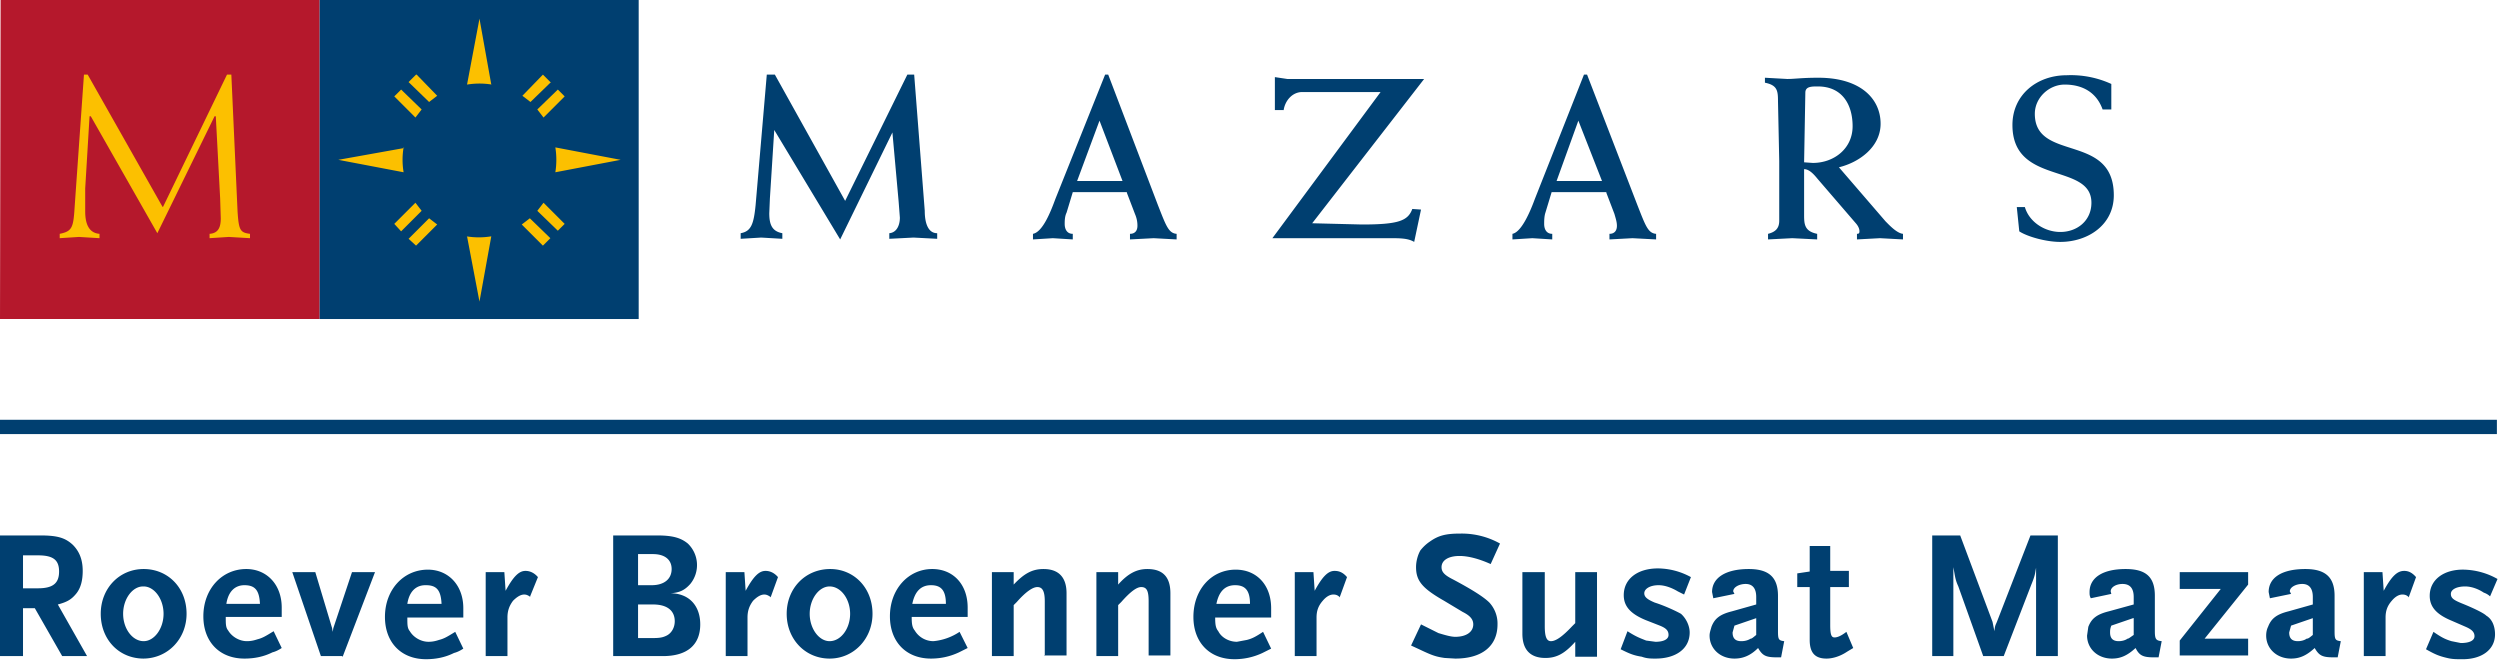
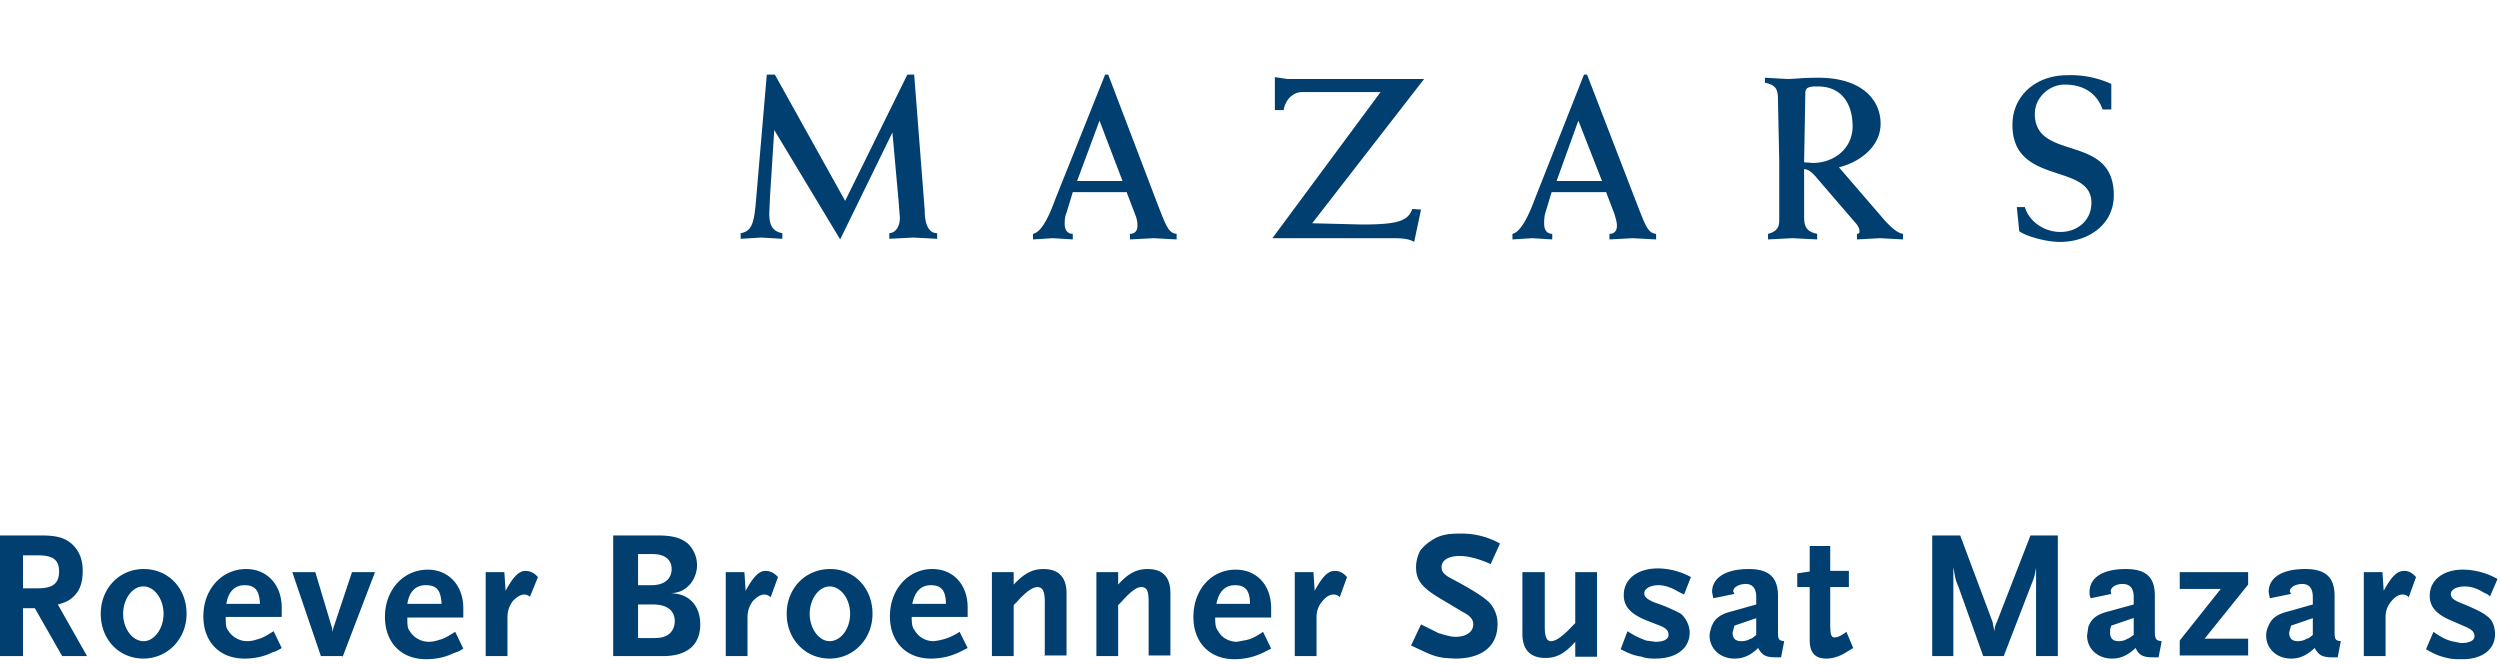
<svg xmlns="http://www.w3.org/2000/svg" fill-rule="evenodd" stroke-linejoin="round" stroke-miterlimit="1.4" clip-rule="evenodd" viewBox="0 0 402 107">
  <path fill="#003f70" fill-rule="nonzero" d="M135.9 32.3L124.6 12h-1.3l-1.8 21c-.3 3-.7 4.2-2.4 4.5v.9l3.3-.2 3.4.2v-.9c-1.6-.3-2.1-1.3-2.1-3.2l.1-2.4.7-11 10.6 17.6 8.4-17.2 1 11.1.2 2.6c0 1.2-.5 2.4-1.7 2.5v.9l3.9-.2 3.8.2v-.9c-1.5 0-2-1.7-2-3.6L147 12h-1.1l-10 20.3zM206.4 17.8c.2-1.6 1.4-3 3-3H222l-17.4 23.5h18.8c1.7 0 3 0 4 .6l1.1-5.2-1.4-.1c-.7 1.9-2.2 2.5-8.1 2.5l-8-.2 18-23.2h-22l-2-.3v5.3h1.4zM339.5 13.5a15.6 15.6 0 0 0-7.2-1.4c-4.7 0-8.7 3.1-8.7 8 0 9.8 12.7 6 12.7 12.5 0 2.9-2.3 4.7-5 4.7-2.5 0-5-1.6-5.7-4h-1.3l.4 3.9c1.2.8 4.2 1.7 6.6 1.7 4.4 0 8.6-2.7 8.6-7.5 0-10.1-12.7-5.3-12.7-13.1 0-2.6 2.3-4.7 4.8-4.7 2.8 0 5.1 1.2 6.1 4h1.4v-4zM181.2 31l1.3 3.4c.3.7.4 1.3.4 1.9 0 .8-.4 1.3-1.2 1.3v.9l3.8-.2 3.7.2v-.9c-1.3-.1-1.7-1.3-3-4.6l-8-21h-.5l-8 20c-.7 1.9-2 5.3-3.6 5.6v.9l3.2-.2 3.2.2v-.9c-.9 0-1.3-.7-1.3-1.6 0-.4 0-1.2.3-1.8l1-3.3h8.7zm-8-1.9l3.6-9.7 3.7 9.7h-7.3zM258.3 31l1.3 3.4c.2.7.4 1.3.4 1.9 0 .8-.4 1.3-1.2 1.3v.9l3.7-.2 3.8.2v-.9c-1.3-.1-1.7-1.3-3-4.6l-8.1-21h-.5l-7.9 20c-.7 1.9-2.1 5.3-3.6 5.6v.9l3.2-.2 3.2.2v-.9c-.9 0-1.3-.7-1.3-1.6 0-.4 0-1.2.2-1.8l1-3.3h8.8zm-8-1.9l3.5-9.7 3.8 9.7h-7.4zM290.3 14.9c0-1 1-1 2-1 4 0 5.6 3 5.6 6.4 0 3.6-3 5.9-6.4 5.9l-1.4-.1.2-11.2zm-6 23.6l3.9-.2 4 .2v-.9c-2-.4-2.1-1.5-2.1-3v-7.4c.9 0 1.7 1 2.2 1.6l6.2 7.2c.4.5.5.9.5 1.2 0 .3-.1.4-.4.4v.9l3.7-.2 3.7.2v-.9c-1-.1-2.2-1.4-2.8-2l-7.5-8.7c3.3-.8 6.7-3.3 6.7-7 0-4-3.2-7.4-10-7.4-2.7 0-3.8.2-5 .2l-3.6-.2v.8c2 .4 2.1 1.3 2.1 3l.2 9.6v9.6c0 1.2-.6 1.8-1.8 2.1v.9z" />
-   <path fill="#b5182c" d="M.1 0h51.3v51.3H0z" />
-   <path fill="#003f70" d="M51.4 0h51.3v51.3H51.4z" />
-   <path fill="#fcc000" fill-rule="nonzero" d="M63.4 36l1.1 1.2 3.3-3.3-1-1.3-3.4 3.4zM65.7 38.4l1.2 1.1 3.4-3.4-1.3-1-3.3 3.3zM87.3 39.5l1.2-1.2-3.3-3.2-1.3 1 3.4 3.4zM86.4 33.9l3.3 3.2 1.1-1.1-3.4-3.4-1 1.3M90.8 15.5l-1.1-1.1-3.3 3.2 1 1.3 3.4-3.4zM88.5 13.2L87.3 12 84 15.4l1.3 1 3.3-3.2zM66.9 12l-1.2 1.2 3.3 3.2 1.3-1L67 12zM64.5 14.4l-1.1 1.1 3.4 3.4 1-1.3-3.3-3.2zM65 23.8l-10.6 1.9 10.5 2a12 12 0 0 1 0-4M75.1 38l2 10.5L79 38a12.1 12.1 0 0 1-4 0M89.3 27.7l10.5-2-10.5-2a12.7 12.7 0 0 1 0 4M79 13.6L77.1 3l-2 10.6a12.4 12.4 0 0 1 4 0M26.2 33.3L36.5 12h.7l1 22c.2 3 .4 3.4 2 3.6v.7l-3.4-.2-3.1.2v-.7c1.5-.1 1.8-1.2 1.8-2.5l-.1-3.2-.7-13.2h-.2l-9.2 18.8-10.7-18.8h-.2l-.7 11.6v3.7c0 2.6 1 3.5 2.3 3.6v.7l-3.3-.2-3.1.2v-.7c2-.4 2.2-1 2.4-4.3l1.5-21.3h.6l12 21.2z" />
  <path fill="#003f70" fill-rule="nonzero" d="M6.1 89.3H3.7v5.3h2.4c2.4 0 3.4-.8 3.4-2.7 0-1.9-1-2.6-3.4-2.6m3.9 16.2l-4.4-7.7H3.7v7.7H0V86.1h6.5c2.8 0 4 .4 5.2 1.5 1 1 1.6 2.3 1.6 4.2 0 1.5-.3 2.7-1 3.6-.8 1-1.5 1.4-3 1.8l4.7 8.3h-4zM23 94.3c-1.7 0-3.2 2-3.2 4.4 0 2.4 1.5 4.4 3.3 4.4 1.7 0 3.2-2 3.2-4.4 0-2.4-1.5-4.4-3.2-4.4m0 11.6c-4 0-6.9-3.1-6.9-7.2s3-7.2 6.9-7.2c3.9 0 6.9 3 6.9 7.2 0 4-3 7.2-7 7.2M39.3 94.1c-1.5 0-2.6 1-2.9 3h5.4c-.1-2.2-.8-3-2.5-3m4.5 10.8c-1.4.7-2.9 1-4.5 1-4 0-6.6-2.7-6.6-6.8 0-4.4 3-7.6 6.9-7.6 3.3 0 5.7 2.5 5.7 6.2v1.5h-9c0 1.2 0 1.7.4 2.2.6 1 1.8 1.7 3 1.7.6 0 1.1-.1 1.7-.3.8-.2 1.3-.5 2.6-1.3l1.3 2.7c-.6.4-1.1.6-1.5.7M55 105.5h-3.4L47 92h3.7l2.7 9 .1.6.1-.6 3-9h3.7l-5.2 13.6zM68.4 94.1c-1.5 0-2.6 1-2.9 3H71c-.1-2.2-.8-3-2.5-3M73 105c-1.4.7-2.9 1-4.5 1-4 0-6.6-2.7-6.6-6.8 0-4.4 3-7.6 6.9-7.6 3.3 0 5.7 2.5 5.7 6.2v1.5h-9c0 1.2 0 1.7.4 2.2.6 1 1.8 1.7 3 1.7.6 0 1.1-.1 1.7-.3.8-.2 1.3-.5 2.6-1.3l1.3 2.7c-.6.4-1.1.6-1.5.7M85.3 96c-.4-.3-.7-.4-1-.4-.6 0-1.2.4-1.8 1-.6.8-.9 1.6-.9 2.7v6.2h-3.5V92h3l.2 3c1.3-2.4 2.2-3.2 3.2-3.2.7 0 1.4.3 2 1L85.2 96zM105 97.2h-2.4v5.4h2.4c1.1 0 1.6-.1 2.2-.4.8-.4 1.3-1.3 1.3-2.3 0-1.7-1.2-2.7-3.5-2.7m0-8.1h-2.4v5h2.2c2 0 3.2-1 3.2-2.6 0-1.5-1.1-2.4-3-2.4m1.6 16.4h-8V86.1h7.1c2.5 0 3.8.4 4.9 1.3a4.8 4.8 0 0 1 .4 6.5c-.9 1-1.7 1.4-3.2 1.5 3 0 4.8 2 4.8 5 0 3.3-2.1 5.1-6 5.1M123.9 96c-.4-.3-.7-.4-1-.4-.6 0-1.2.4-1.8 1-.6.8-.9 1.6-.9 2.7v6.2h-3.5V92h3l.2 3c1.3-2.4 2.2-3.2 3.2-3.2.7 0 1.4.3 2 1l-1.2 3.3zM133.4 94.3c-1.7 0-3.2 2-3.2 4.4 0 2.4 1.5 4.4 3.2 4.4 1.8 0 3.3-2 3.3-4.4 0-2.4-1.5-4.4-3.3-4.4m0 11.6c-3.9 0-6.9-3.1-6.9-7.2s3-7.2 7-7.2c3.8 0 6.8 3 6.8 7.2 0 4-3 7.2-6.9 7.2M149.7 94.1c-1.6 0-2.6 1-3 3h5.4c0-2.2-.8-3-2.4-3m4.5 10.8c-1.5.7-3 1-4.5 1-4 0-6.6-2.7-6.6-6.8 0-4.4 3-7.6 6.8-7.6 3.4 0 5.7 2.5 5.7 6.2v1.5h-9c0 1.2.1 1.7.5 2.2.6 1 1.7 1.7 3 1.7a9.1 9.1 0 0 0 4.2-1.5l1.3 2.6-1.4.7M168 105.5v-8.8c0-1.7-.4-2.3-1.2-2.3-.7 0-1.8.7-3.3 2.4l-.5.5v8.2h-3.5V92h3.5V94c1.7-1.8 3-2.5 4.8-2.5 2.4 0 3.7 1.3 3.7 3.9v10h-3.6zM184.7 105.5v-8.8c0-1.7-.3-2.3-1.2-2.3-.7 0-1.7.7-3.2 2.4l-.5.5v8.2h-3.5V92h3.5V94c1.6-1.8 3-2.5 4.7-2.5 2.5 0 3.7 1.3 3.7 3.9v10h-3.5zM198.6 94.1c-1.6 0-2.6 1-3 3h5.4c0-2.2-.8-3-2.4-3M203 105c-1.5.7-3 1-4.5 1-4 0-6.6-2.7-6.6-6.8 0-4.4 2.9-7.6 6.8-7.6 3.4 0 5.7 2.5 5.7 6.2v1.5h-9c0 1.2.1 1.7.5 2.2.5 1 1.7 1.7 3 1.7l1.6-.3c.8-.2 1.4-.5 2.6-1.3l1.3 2.7-1.4.7M215.4 96c-.3-.3-.6-.4-1-.4-.6 0-1.2.4-1.7 1-.7.8-1 1.6-1 2.7v6.2h-3.5V92h3l.2 3c1.3-2.4 2.2-3.2 3.2-3.2.8 0 1.4.3 2 1l-1.2 3.3zM239.7 90.7c-2-.9-3.7-1.3-5-1.3-1.8 0-2.9.7-2.9 1.8 0 .8.5 1.3 1.9 2 3 1.6 4.9 2.8 5.8 3.7a5 5 0 0 1 1.3 3.5c0 3.5-2.5 5.5-6.8 5.5l-1.7-.1c-1.4-.2-2-.4-4.1-1.4l-1.3-.6 1.6-3.4 2.8 1.4c1 .3 2 .6 2.7.6 1.8 0 2.9-.8 2.9-2 0-.8-.5-1.4-1.7-2l-3-1.8c-3.5-2-4.5-3.2-4.5-5.4 0-1 .3-2 .7-2.7.4-.5.9-1 1.5-1.4 1.4-1 2.6-1.3 4.9-1.3a12.6 12.6 0 0 1 6.4 1.6l-1.5 3.3zM253.3 105.5v-2.3c-1.7 1.9-3 2.6-4.8 2.6-2.4 0-3.7-1.3-3.7-3.9V92h3.6v8.7c0 1.7.3 2.4 1 2.4.8 0 1.9-.8 3.4-2.4l.5-.5v-8.2h3.5v13.6h-3.5zM270.8 95.6l-1-.5c-1-.6-2.1-1-3.1-1-1.4 0-2.3.6-2.3 1.3 0 .6.5 1 1.7 1.5 1.6.5 3.5 1.4 4.2 1.8.8.7 1.4 1.9 1.4 3 0 2.6-2.2 4.2-5.5 4.2-.7 0-1.4 0-2.2-.3-1.3-.2-2-.5-3.4-1.2l1.1-2.9c1.4.9 2 1.1 3 1.5l1.5.2c1.3 0 2.1-.4 2.1-1.1 0-.7-.4-1.1-1.4-1.5l-2.3-.9c-2.4-1-3.5-2.2-3.5-4 0-2.6 2.2-4.3 5.5-4.3a11.2 11.2 0 0 1 5.3 1.4l-1.1 2.8zM282.4 99.4l-3.5 1.2-.3 1.1c0 1 .5 1.4 1.4 1.4.5 0 1-.1 1.5-.4.2 0 .4-.2.9-.6v-2.7zm4 6.3h-.7c-1.8 0-2.3-.3-3-1.5-1.2 1.2-2.4 1.7-3.8 1.7-2.3 0-4-1.6-4-3.7 0-.5.2-1 .3-1.4.5-1.3 1.3-2 3.3-2.5l3.9-1.1V96c0-1.4-.6-2.1-1.7-2.1-1 0-2 .5-2 1.2l.2.4-3.4.7-.2-1c0-2.3 2.2-3.7 5.9-3.7 3.2 0 4.7 1.3 4.7 4.3v5.7c0 1.3.1 1.5 1 1.6l-.5 2.6zM297 104.8c-1.2.8-2.4 1.1-3.3 1.1-1.9 0-2.7-1-2.7-3v-8.5h-2v-2.2l2-.3v-4.1h3.3v4h3v2.6h-3v6.1c0 1.6.2 2 .7 2 .4 0 1-.2 1.9-.9l1.1 2.6-1 .6zM327.4 105.5V91.3c-.2 1-.1 1.1-.8 2.8l-4.4 11.4h-3.3l-4-11.2c-.5-1.1-.5-1.5-.8-3.1v14.3h-3.4V86.1h4.5l5.2 13.9.3 1.5c.1-1 .2-1 .4-1.5l5.4-13.9h4.4v19.4h-3.5zM343 99.4l-3.5 1.2c-.2.5-.2.8-.2 1.1 0 1 .5 1.4 1.4 1.4.4 0 1-.1 1.4-.4.2 0 .4-.2 1-.6v-2.7zm4 6.3h-.7c-1.7 0-2.3-.3-2.9-1.5-1.3 1.2-2.4 1.7-3.8 1.7-2.3 0-4-1.6-4-3.7l.2-1.4c.5-1.3 1.3-2 3.3-2.5l4-1.1V96c0-1.4-.6-2.1-1.8-2.1-1 0-1.9.5-1.9 1.2l.1.4-3.3.7c-.2-.4-.2-.6-.2-1 0-2.3 2.1-3.7 5.8-3.7 3.3 0 4.7 1.3 4.7 4.3v5.7c0 1.3.2 1.5 1.1 1.6l-.5 2.6zM350.5 105.5V103l6.6-8.3h-6.6V92h11V94l-7 8.7h7v2.7h-11zM371.9 99.4l-3.5 1.2-.3 1.1c0 1 .5 1.4 1.4 1.4.4 0 1-.1 1.4-.4.3 0 .5-.2 1-.6v-2.7zm4 6.3h-.7c-1.8 0-2.3-.3-3-1.5-1.3 1.2-2.4 1.7-3.8 1.7-2.3 0-4-1.6-4-3.7 0-.5.1-1 .3-1.4.5-1.3 1.3-2 3.3-2.5l3.9-1.1V96c0-1.4-.6-2.1-1.7-2.1-1 0-2 .5-2 1.2l.2.4-3.4.7-.2-1c0-2.3 2.1-3.7 5.9-3.7 3.2 0 4.7 1.3 4.7 4.3v5.7c0 1.3.1 1.5 1 1.6l-.5 2.6zM387.3 96c-.3-.3-.6-.4-1-.4-.6 0-1.2.4-1.7 1-.7.8-1 1.6-1 2.7v6.2h-3.5V92h3l.2 3c1.3-2.4 2.2-3.2 3.3-3.2.7 0 1.3.3 1.9 1l-1.2 3.3zM400.4 95.9c-.3-.3-.7-.5-1-.6-.9-.6-2-1-3-1-1.4 0-2.3.5-2.3 1.2s.5 1 1.7 1.5c1.5.6 3.5 1.5 4 2 1 .6 1.4 1.8 1.4 3 0 2.5-2.2 4.1-5.5 4-.7 0-1.4 0-2.2-.2-1.3-.3-2-.6-3.4-1.4l1.2-2.8c1.3.9 1.9 1.2 2.9 1.5l1.5.3c1.4 0 2.2-.4 2.2-1.1 0-.7-.5-1.1-1.4-1.5l-2.3-1c-2.4-1-3.5-2.2-3.5-4 0-2.6 2.3-4.3 5.6-4.2a11.5 11.5 0 0 1 5.3 1.5l-1.2 2.8z" />
-   <path fill="#003f70" d="M401.5 67.5H0v2.3h401.5z" />
</svg>